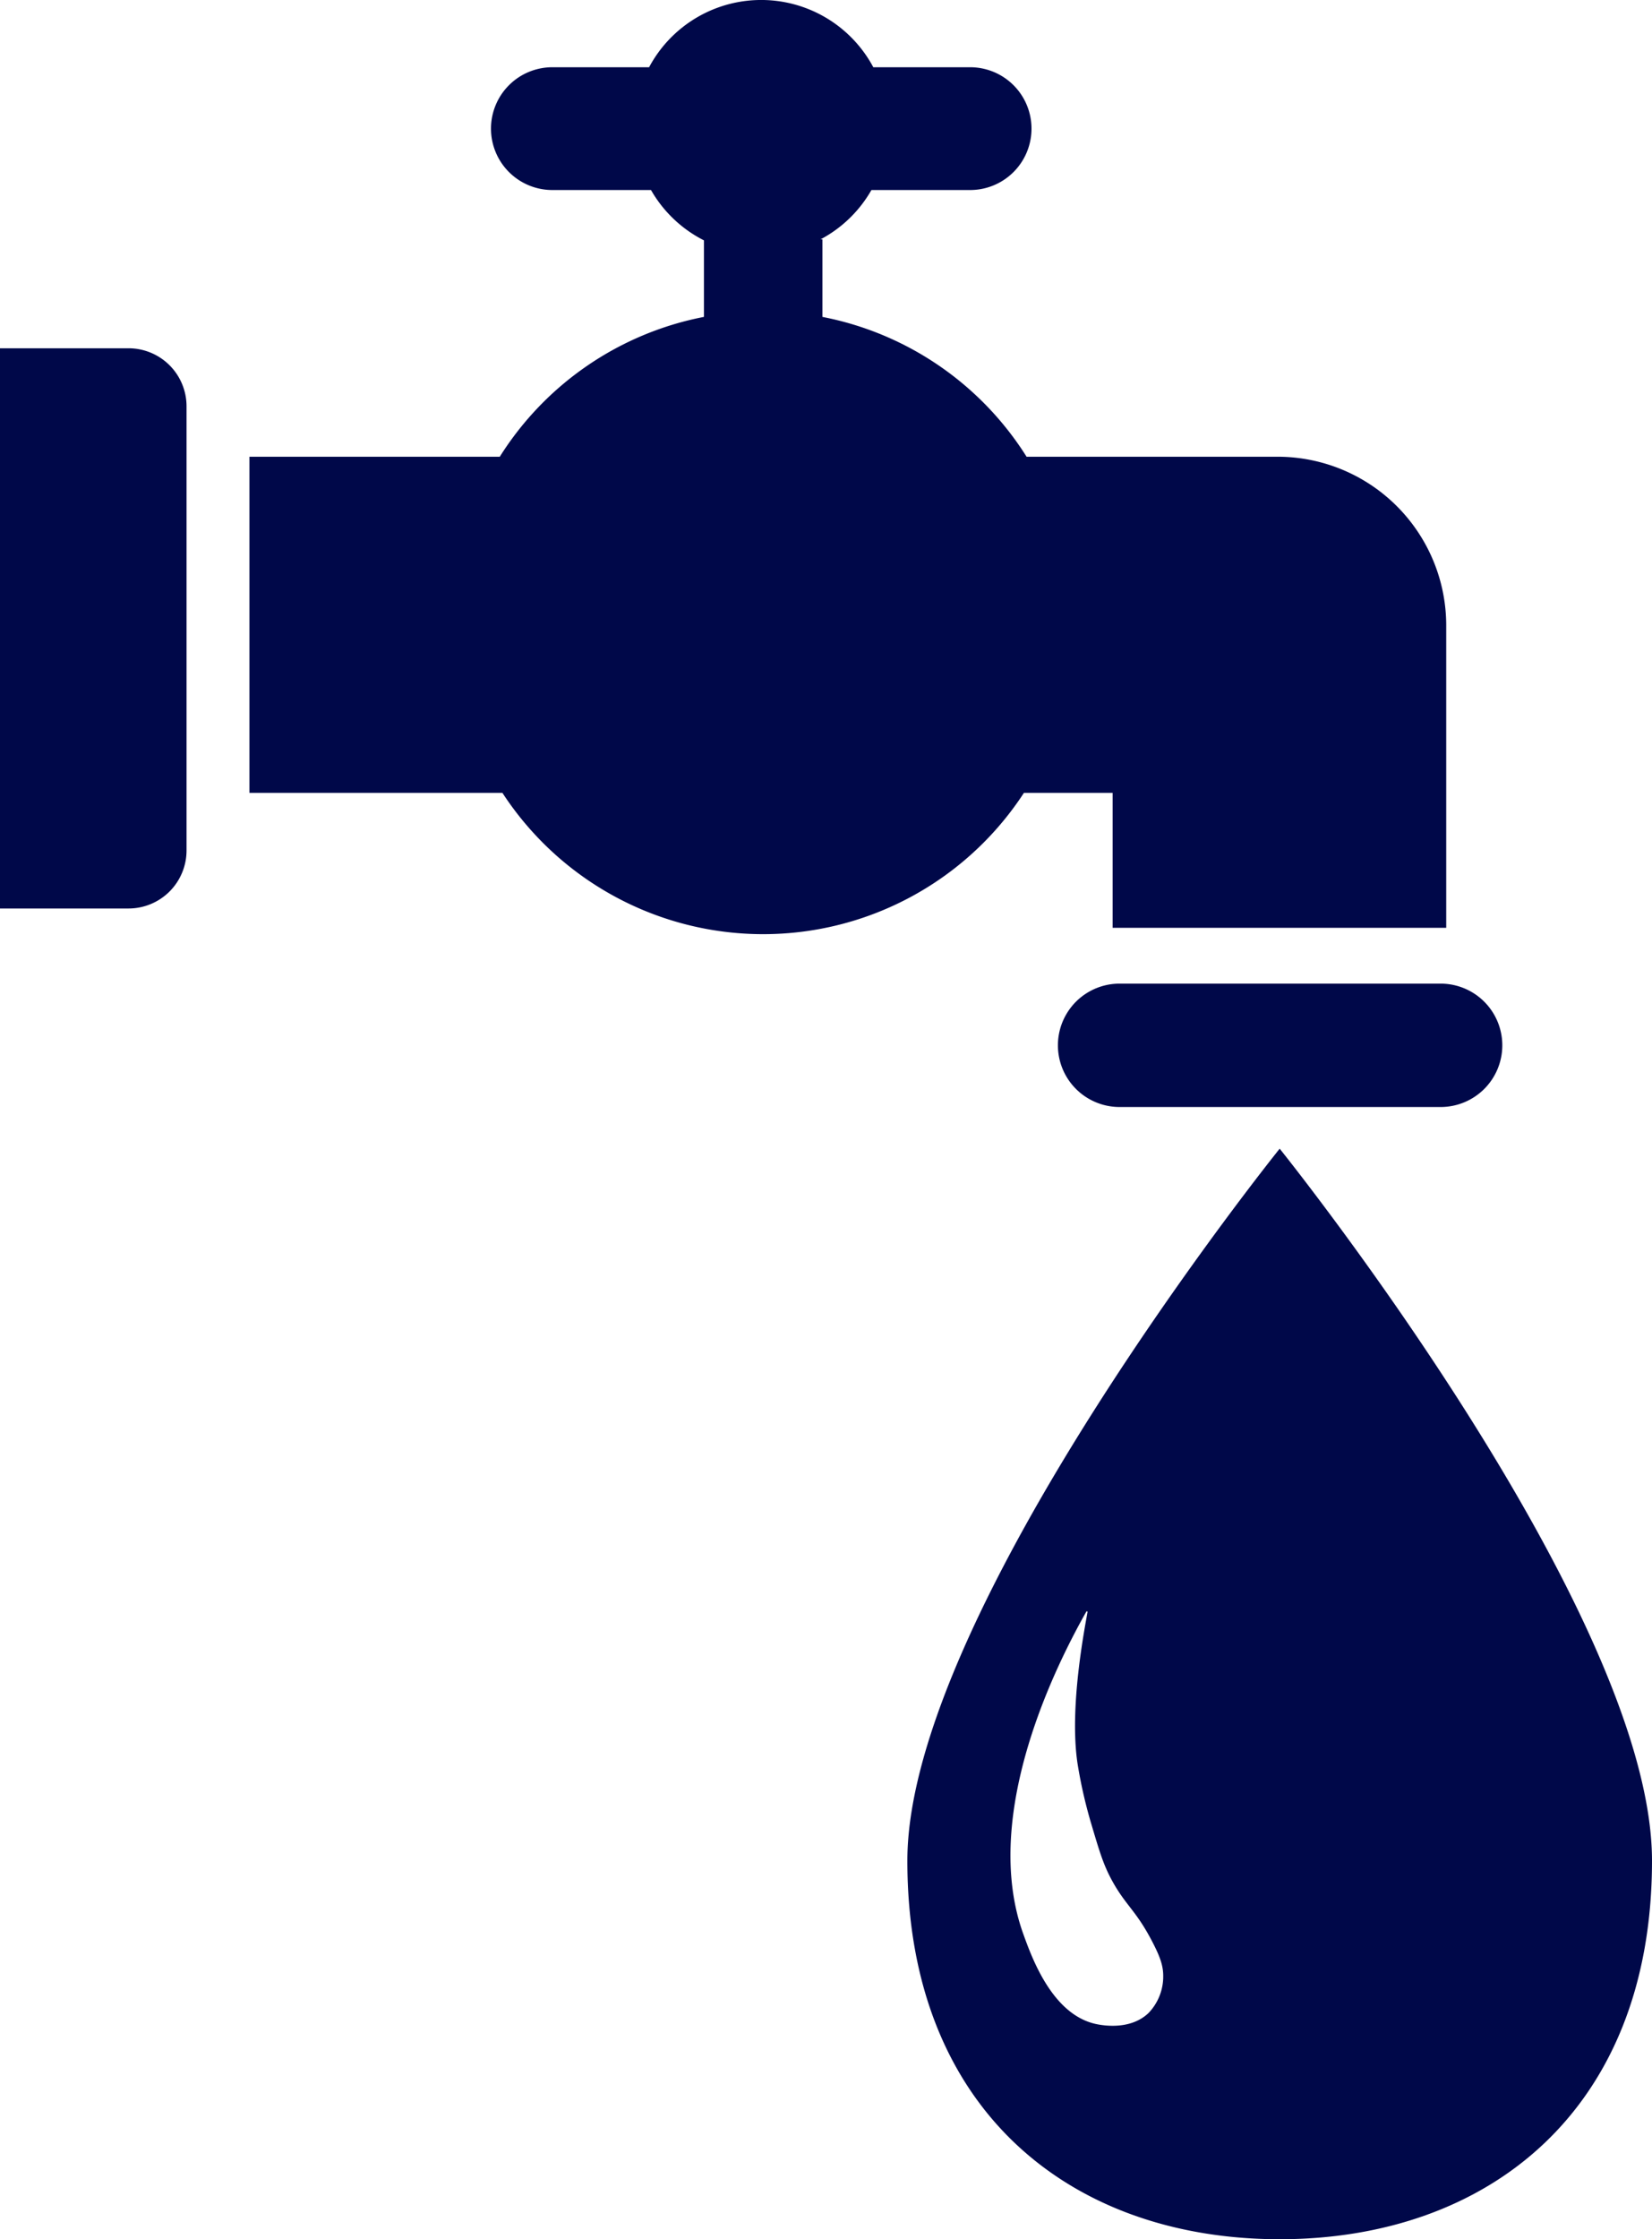
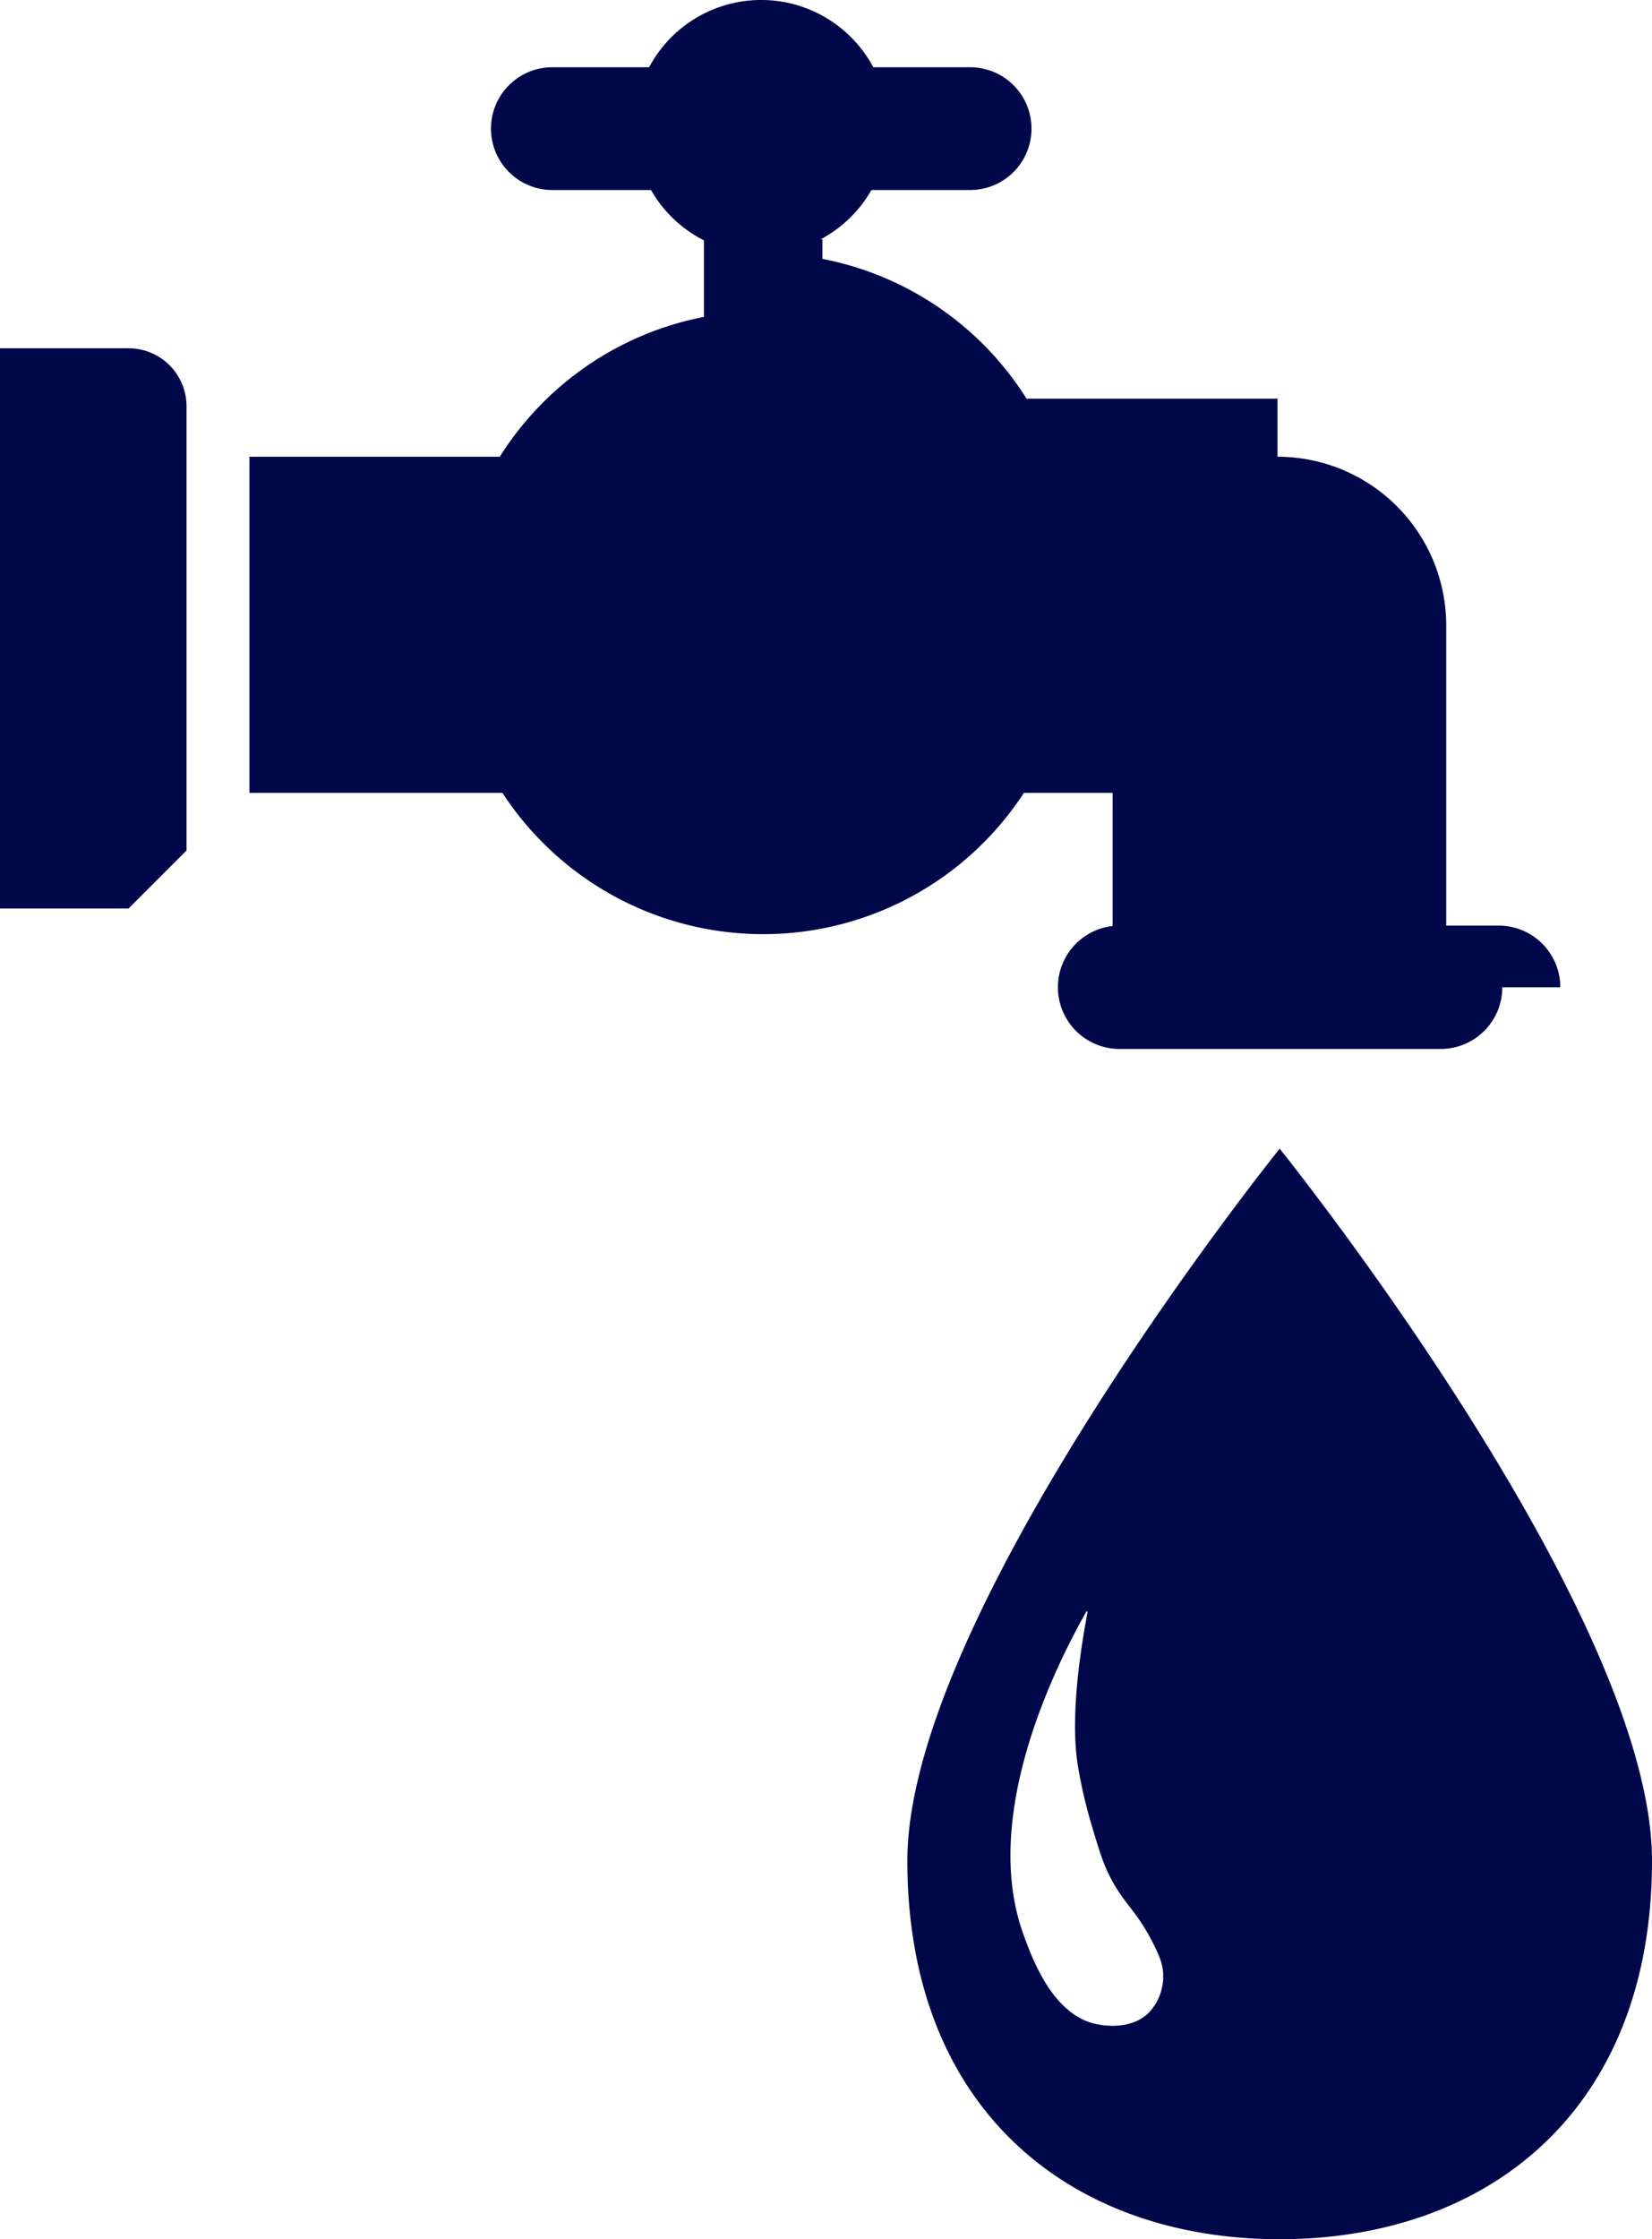
<svg xmlns="http://www.w3.org/2000/svg" width="403.77" height="547.08" viewBox="0 0 403.77 547.08">
-   <path id="Potable_Water_Icon" data-name="Potable Water Icon" d="M31.412,221.961H0V85.088H31.412a14.18,14.18,0,0,1,14.18,14.18V207.782a14.179,14.179,0,0,1-14.18,14.179m335.77,33.429h0a15.07,15.07,0,0,0-15.071-15.071H273.639a15.071,15.071,0,0,0,0,30.143h78.472a15.071,15.071,0,0,0,15.071-15.072m-54.94-143.8H250.909a76.039,76.039,0,0,0-49.9-34.164V58.478h-.458a30.972,30.972,0,0,0,12.438-12.054h23.8a15,15,0,1,0,0-29.993H213.447a31.057,31.057,0,0,0-54.8,0H135.328a15,15,0,1,0,0,29.993H159.11a31.082,31.082,0,0,0,12.941,12.3V77.424a76.04,76.04,0,0,0-49.9,34.164H60.966v82.127H122.8a76.087,76.087,0,0,0,127.457,0H271.94v32.966h81.535V152.821a41.229,41.229,0,0,0-41.233-41.233M403.77,454.6c0,60.856-39.928,92.482-91,92.482s-91-31.626-91-92.482,91-173.957,91-173.957,91,113.1,91,173.957M284.3,483.15c.084-2.64-.661-4.833-2.455-8.347-4.091-8.01-6.592-9.078-9.983-15.22-2.146-3.887-3.122-7.173-5.073-13.747a116.073,116.073,0,0,1-3.44-15.056c-2.035-13.717,1.742-32.8,2.452-36.927a.158.158,0,0,0-.294-.1c-6.438,11.4-26.129,49.038-15.4,78.756,2.1,5.833,7.027,19.472,17.505,21.936,1.38.325,8.482,1.779,13.093-2.618a12.888,12.888,0,0,0,3.6-8.674" fill="#000849" />
+   <path id="Potable_Water_Icon" data-name="Potable Water Icon" d="M31.412,221.961H0V85.088H31.412a14.18,14.18,0,0,1,14.18,14.18V207.782m335.77,33.429h0a15.07,15.07,0,0,0-15.071-15.071H273.639a15.071,15.071,0,0,0,0,30.143h78.472a15.071,15.071,0,0,0,15.071-15.072m-54.94-143.8H250.909a76.039,76.039,0,0,0-49.9-34.164V58.478h-.458a30.972,30.972,0,0,0,12.438-12.054h23.8a15,15,0,1,0,0-29.993H213.447a31.057,31.057,0,0,0-54.8,0H135.328a15,15,0,1,0,0,29.993H159.11a31.082,31.082,0,0,0,12.941,12.3V77.424a76.04,76.04,0,0,0-49.9,34.164H60.966v82.127H122.8a76.087,76.087,0,0,0,127.457,0H271.94v32.966h81.535V152.821a41.229,41.229,0,0,0-41.233-41.233M403.77,454.6c0,60.856-39.928,92.482-91,92.482s-91-31.626-91-92.482,91-173.957,91-173.957,91,113.1,91,173.957M284.3,483.15c.084-2.64-.661-4.833-2.455-8.347-4.091-8.01-6.592-9.078-9.983-15.22-2.146-3.887-3.122-7.173-5.073-13.747a116.073,116.073,0,0,1-3.44-15.056c-2.035-13.717,1.742-32.8,2.452-36.927a.158.158,0,0,0-.294-.1c-6.438,11.4-26.129,49.038-15.4,78.756,2.1,5.833,7.027,19.472,17.505,21.936,1.38.325,8.482,1.779,13.093-2.618a12.888,12.888,0,0,0,3.6-8.674" fill="#000849" />
</svg>